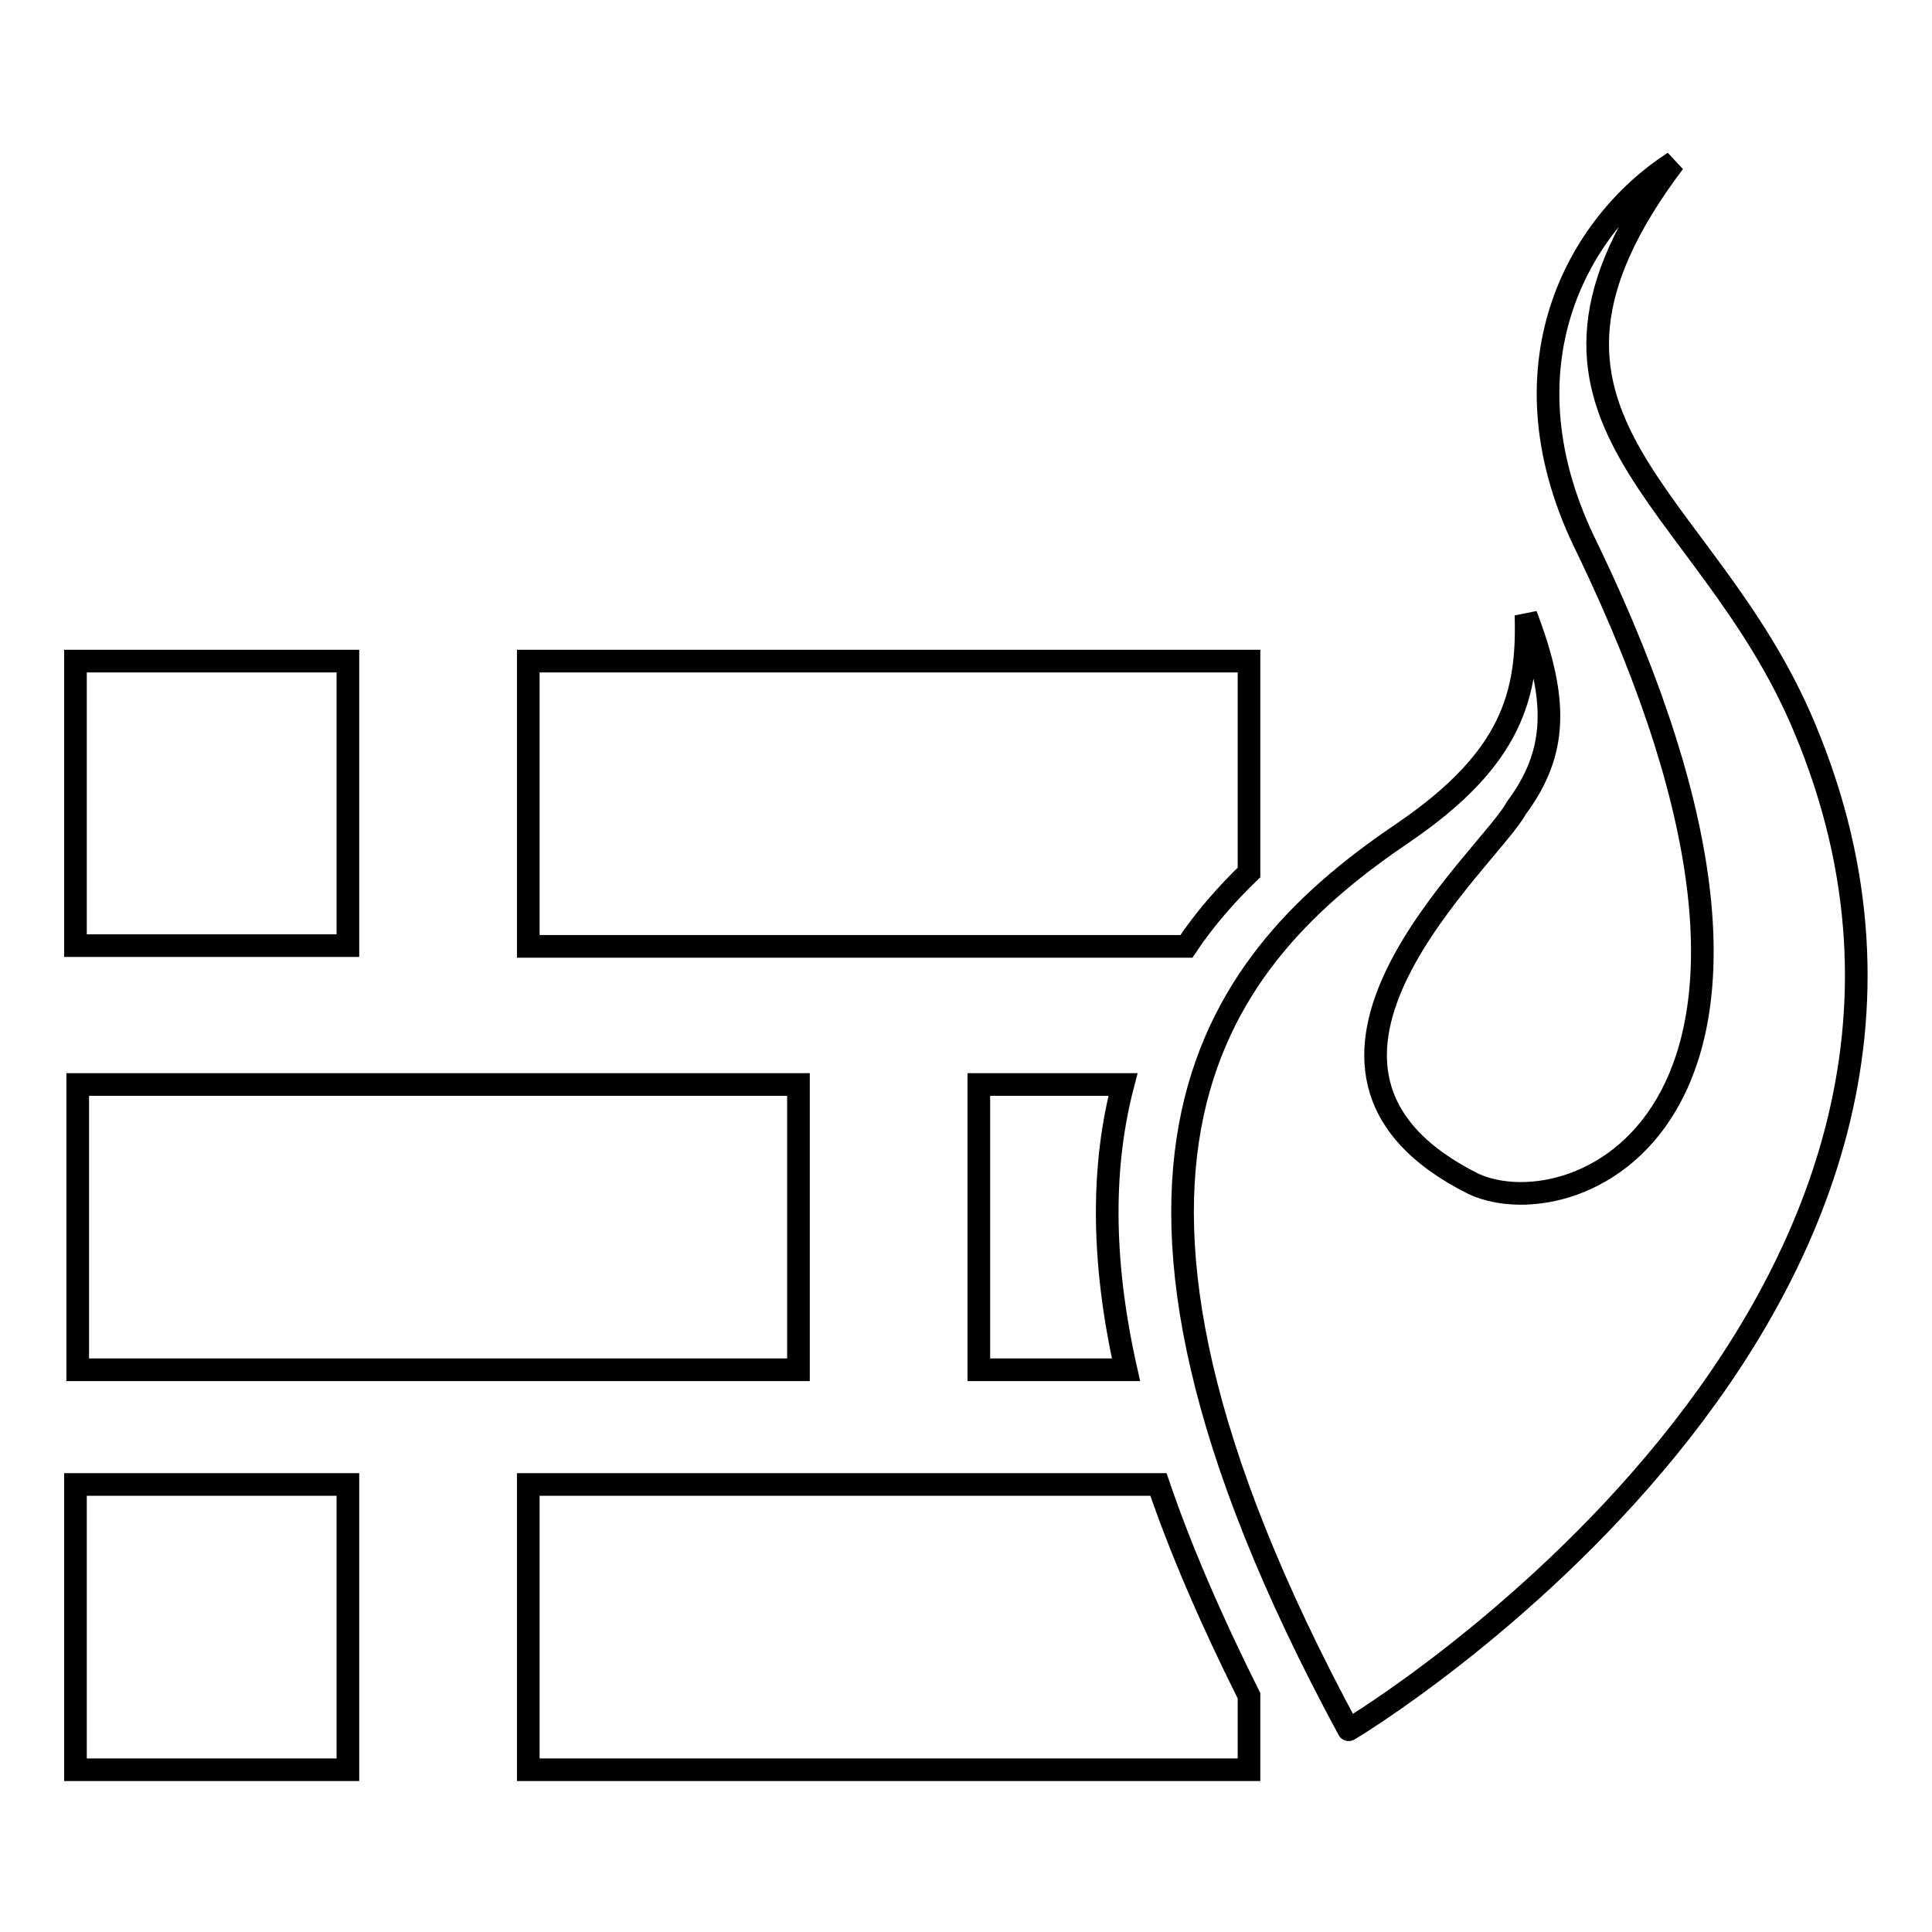
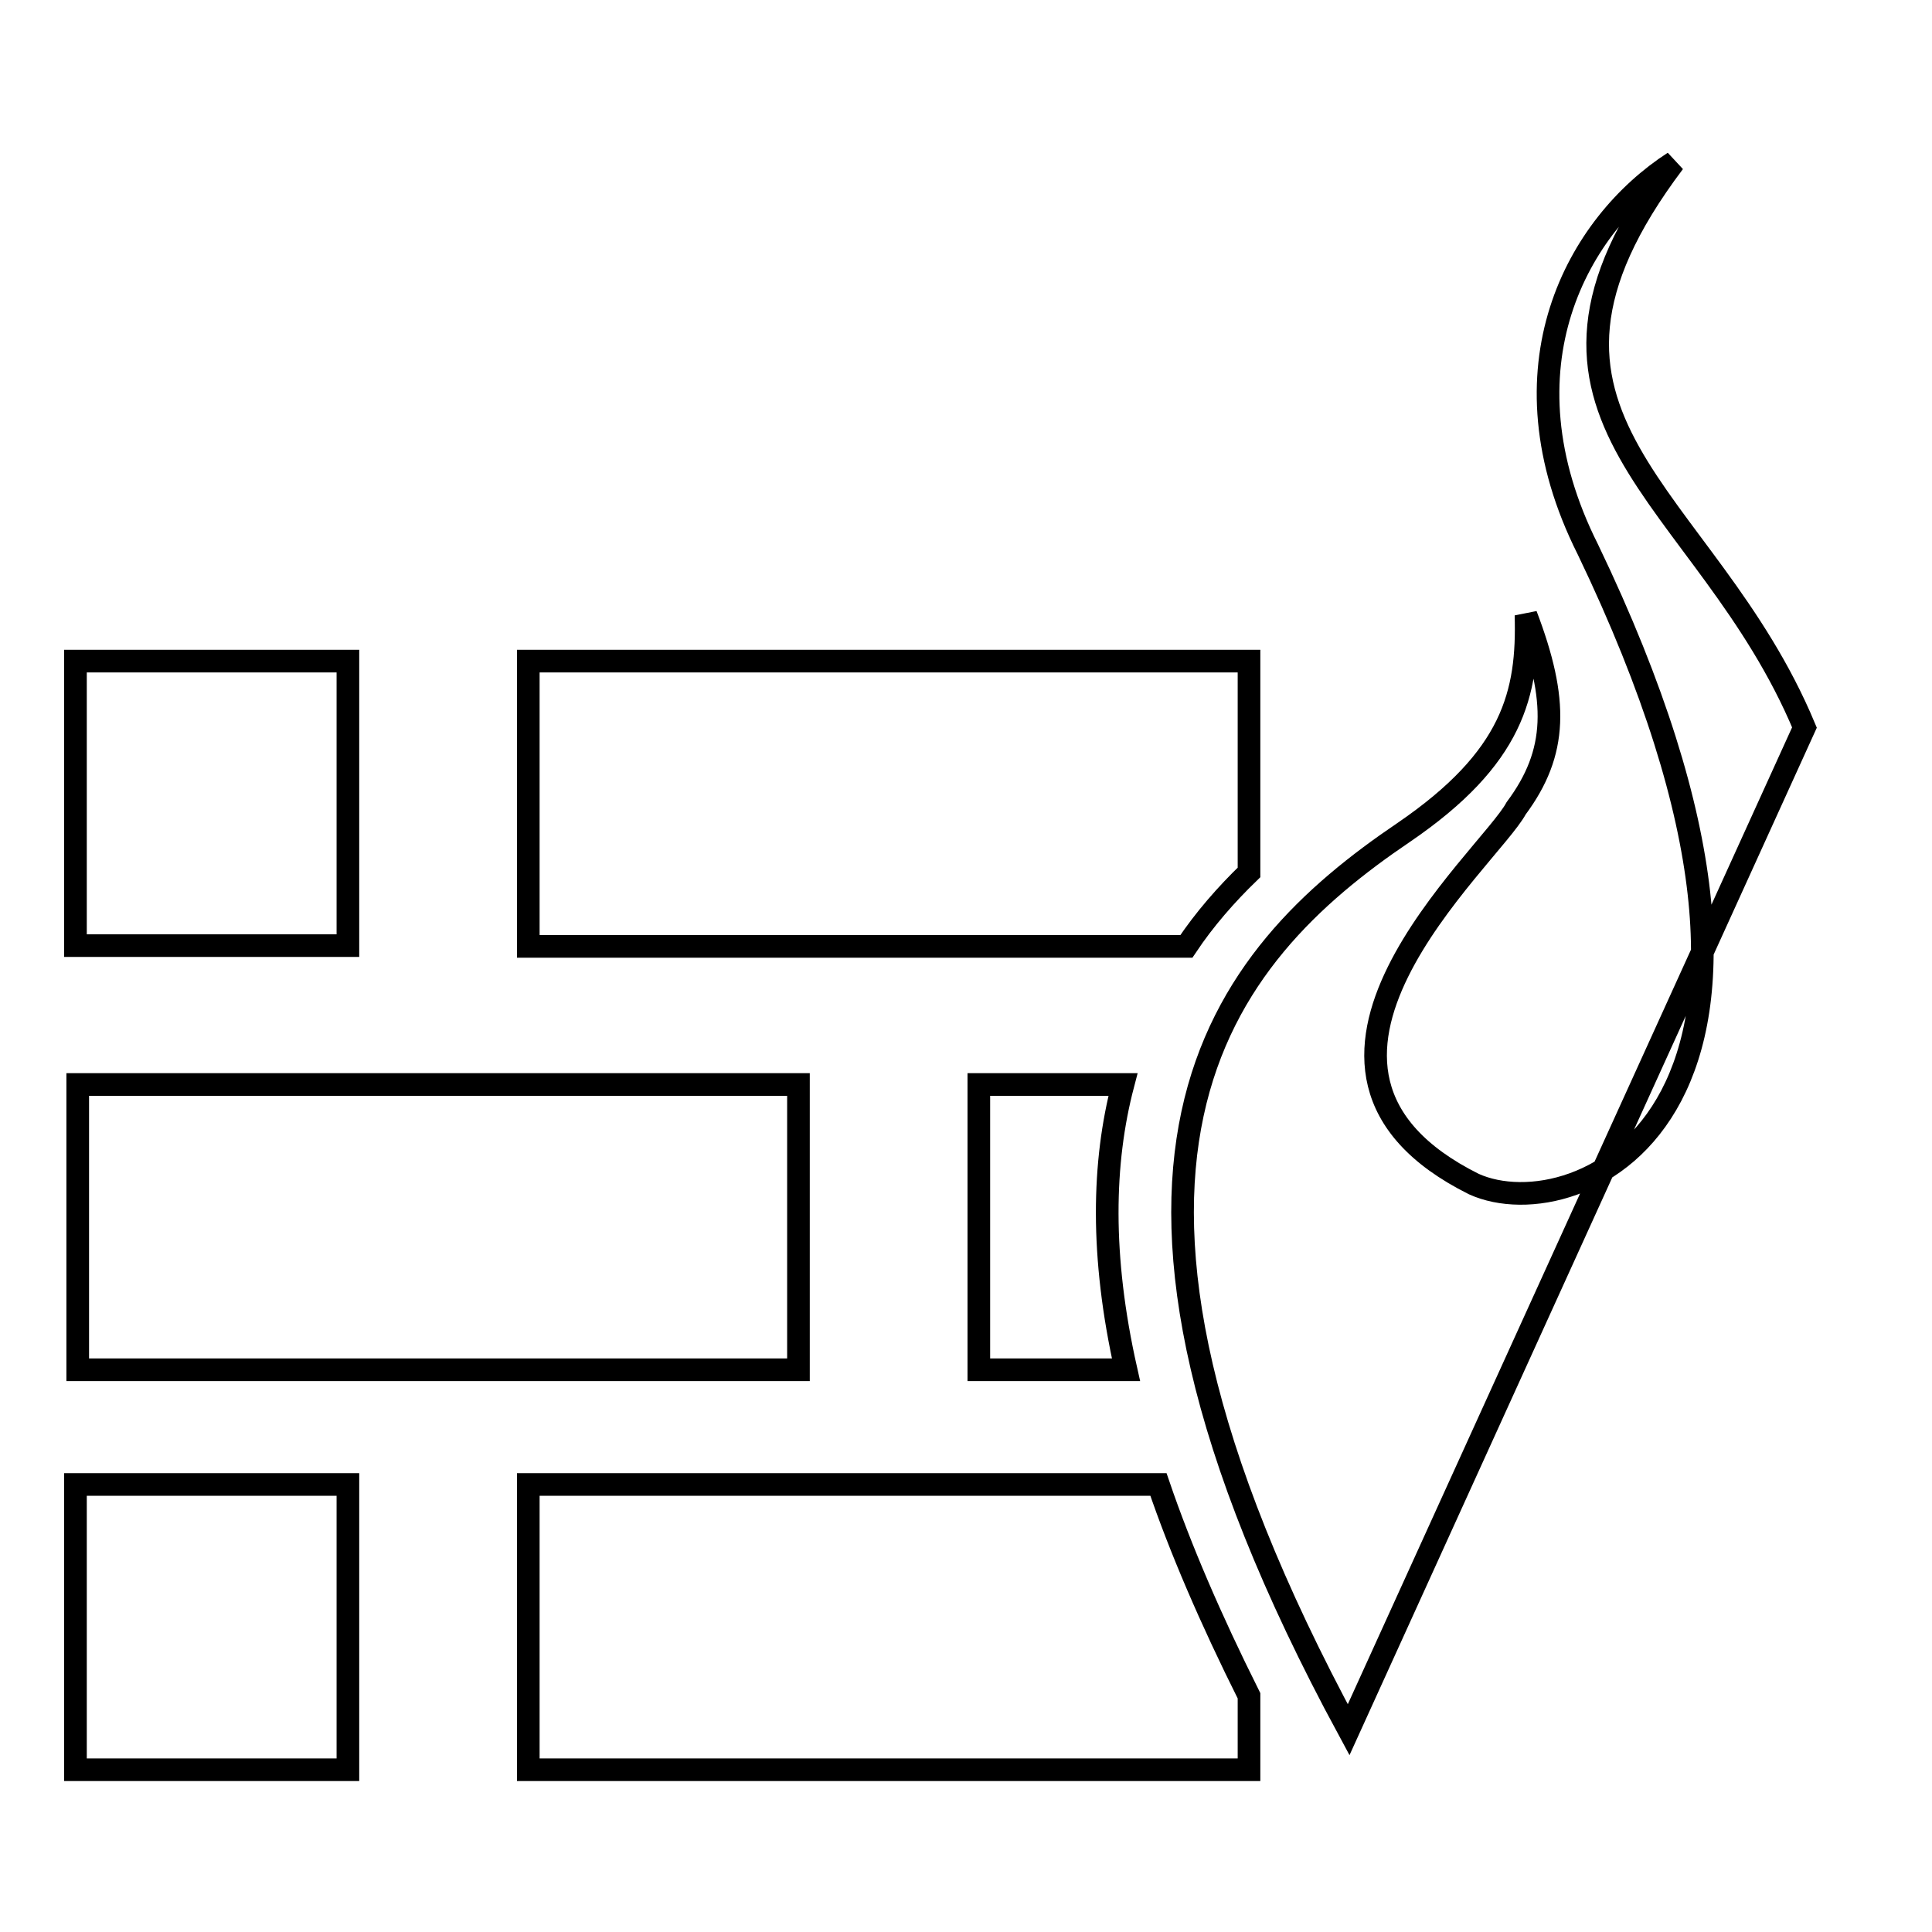
<svg xmlns="http://www.w3.org/2000/svg" version="1.1" x="0px" y="0px" viewBox="0 0 256 256" enable-background="new 0 0 256 256" xml:space="preserve">
  <g>
    <g>
      <g>
-         <path stroke-width="3" fill-opacity="0" stroke="#000000" d="M46.1,125.3H10V87.6h36.1V125.3z M10,234.5h36.1v-37.8H10V234.5z M10.3,181.5h95.5v-37.8H10.3V181.5z M129.7,143.7v37.8h19.5c-3.4-15.1-3.1-27.5-0.4-37.8H129.7z M70,196.7v37.8h95.5v-9.8c-5.1-10.2-9.1-19.5-12-28H70z M165.5,115.6v-28H70v37.8h87.2C159.6,121.8,162.5,118.5,165.5,115.6z M239.1,96.4C226,65,196.1,55.6,221.8,21.5c-12.7,8.2-23.5,27.2-11.4,51.3c35.9,74.7-1.4,90.3-15.1,84.1c-30.7-15.3,2-43.1,5.6-49.8c5.5-7.4,5.6-14.3,1.3-25.6c0.3,10.4-1.7,18.9-16.2,28.8c-24.1,16.3-48.1,43.5-7.3,118.9C178.7,229.3,271.5,173.5,239.1,96.4z" />
+         <path stroke-width="3" fill-opacity="0" stroke="#000000" d="M46.1,125.3H10V87.6h36.1V125.3z M10,234.5h36.1v-37.8H10V234.5z M10.3,181.5h95.5v-37.8H10.3V181.5z M129.7,143.7v37.8h19.5c-3.4-15.1-3.1-27.5-0.4-37.8H129.7z M70,196.7v37.8h95.5v-9.8c-5.1-10.2-9.1-19.5-12-28H70z M165.5,115.6v-28H70v37.8h87.2C159.6,121.8,162.5,118.5,165.5,115.6z M239.1,96.4C226,65,196.1,55.6,221.8,21.5c-12.7,8.2-23.5,27.2-11.4,51.3c35.9,74.7-1.4,90.3-15.1,84.1c-30.7-15.3,2-43.1,5.6-49.8c5.5-7.4,5.6-14.3,1.3-25.6c0.3,10.4-1.7,18.9-16.2,28.8c-24.1,16.3-48.1,43.5-7.3,118.9z" />
      </g>
      <g />
      <g />
      <g />
      <g />
      <g />
      <g />
      <g />
      <g />
      <g />
      <g />
      <g />
      <g />
      <g />
      <g />
      <g />
    </g>
  </g>
</svg>